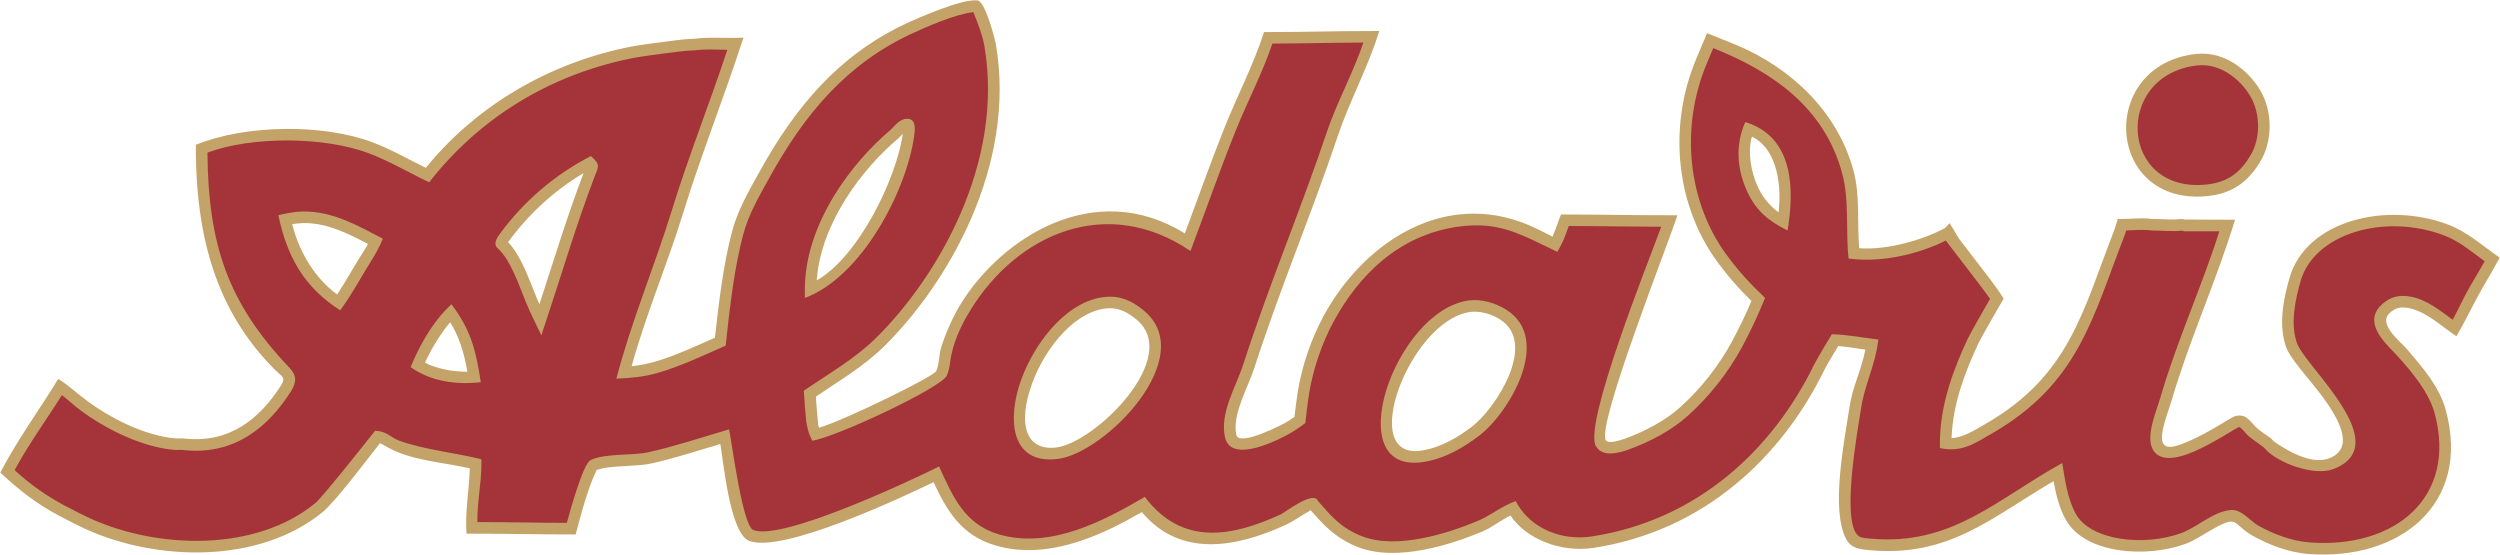
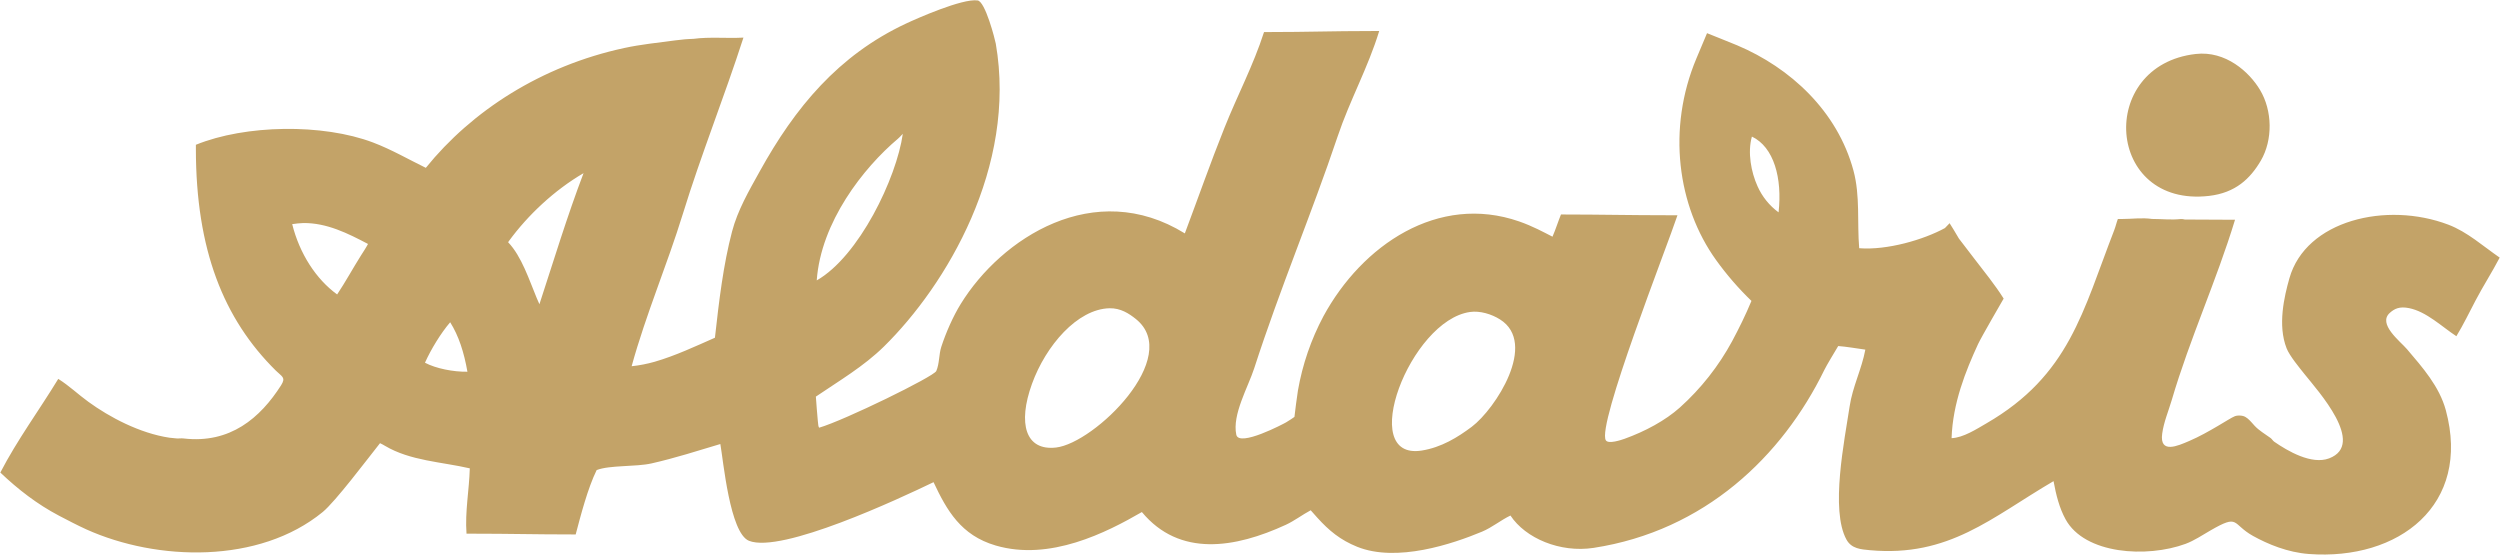
<svg xmlns="http://www.w3.org/2000/svg" width="2280" height="506" viewBox="0 0 2280 506" fill="none">
  <path fill-rule="evenodd" clip-rule="evenodd" d="M1195.36 465.367C1187.63 469.491 1180.53 474.991 1172.58 478.661C1126.59 499.815 1075.81 508.452 1041.39 466.988C1009.25 485.561 957.528 512.032 908.023 497.493C876.351 488.194 863.55 465.574 851.397 439.739C820.14 454.836 712.633 505.067 683.075 493.213C665.605 486.222 659.639 419.908 656.954 404.954C636.89 410.959 615.295 417.872 594.193 422.632C579.68 425.9 555.933 424.071 544.143 428.714C535.998 445.303 529.552 470.256 525.026 487.403H520.979C487.297 487.403 465.507 486.715 430.359 486.715H425.457C423.978 466.379 427.895 447.274 428.453 427.132C402.799 421.205 374.109 420.271 351.14 406.614C349.666 405.715 348.142 404.9 346.575 404.176C334.785 419.026 305.927 457.404 294.358 466.923C236.332 514.496 143.403 511.889 78.775 482.811C70.137 478.881 61.81 474.472 53.795 470.295C33.964 459.881 16.468 446.353 0.295 430.958C15.742 401.141 35.728 374.138 53.134 345.539C63.12 351.817 71.175 359.624 80.617 366.46C99.89 380.467 127.399 395.11 154.479 399.182C156.321 399.455 160.095 399.766 161.016 399.844C163.143 400.025 165.244 399.584 167.384 399.87C209.951 404.863 237.421 381.076 256.344 351.389C260.948 344.139 257.148 343.542 251.597 338.043C203.894 290.898 178.642 227.8 178.642 135.585V132.044C223.829 113.614 294.371 112.576 340.245 129.969C357.21 136.415 372.475 145.325 388.35 153.068C430.139 101.267 493.496 60.14 569.291 43.785C584.362 40.516 599.654 38.999 615.762 36.833L621.793 36.158C624.893 35.692 631.028 35.471 632.441 35.419C647.331 33.448 662.972 35.147 678.017 34.291C660.689 88.076 639.445 140.876 622.818 194.883C608.33 241.885 589.161 286.384 576.049 334.009C583.169 333.245 590.212 331.874 597.099 329.911C616.034 324.412 634.607 315.67 652.013 308.005C655.774 274.141 659.652 241.548 667.602 211.263C672.738 191.653 683.062 173.988 692.803 156.414C725.032 98.128 764.525 50.399 826.3 21.49C836.067 16.911 877.557 -1.493 891.473 0.388C898.581 0.946 907.569 36.483 908.165 39.868C927.568 152.121 863.057 260.081 806.132 316.059C787.702 334.152 765.316 347.29 744.072 361.713L744.915 372.983C745.2 376.628 745.512 380.376 745.81 383.398L746.212 387.172C746.29 387.86 746.355 388.391 746.42 388.638L747.029 390.077C770.31 383.268 851.656 343.412 853.887 338.38C856.883 331.467 856.157 323.335 858.504 316.163C862.668 303.426 869.191 288.524 876.195 277.202C913.172 217.216 997.968 161.848 1080.57 212.859C1092.65 180.681 1103.98 148.334 1116.75 116.441C1128.61 86.702 1142.94 59.867 1152.8 29.233H1156.65C1192.72 29.233 1214.97 28.299 1250.71 28.299H1257.83C1247.73 61.489 1230.98 91.513 1220.01 124.197C1196.2 194.999 1167.68 262.222 1143.83 335.916C1138.25 353.14 1123.61 378.093 1127.5 396.459C1129.95 408.105 1171.13 386.251 1172.83 385.24C1176.28 383.19 1178.94 381.362 1180.53 380.22C1181.14 375.058 1182.68 362.387 1183.72 356.11C1187.84 332.47 1195.68 309.633 1206.95 288.446C1242.19 223.559 1311.56 176.284 1385.47 201.951C1397.88 206.27 1407.93 211.795 1415.87 215.855C1418.76 209.253 1420.89 202.314 1423.6 195.622H1427.14C1459.03 195.622 1486.8 196.309 1522.56 196.309H1529.85C1520.47 224.765 1455.98 388.197 1464.54 401.582C1466.85 405.226 1478.63 401.231 1481.64 400.168C1500.38 393.411 1518.74 383.554 1532.08 371.622C1551.29 354.35 1567.4 333.906 1579.7 311.182C1586.06 299.302 1591.98 287.292 1597.33 274.426C1585.42 262.955 1574.59 250.427 1564.95 236.995C1529.82 188.034 1520.14 117.388 1547.2 53.11C1550.39 45.484 1553.63 37.883 1556.82 30.257C1556.82 30.257 1578.91 39.064 1584.33 41.346C1632.59 61.709 1675.65 101.163 1690.35 155.532C1696.6 178.722 1693.59 202.755 1695.59 226.373C1721.15 228.383 1754.46 218.552 1773.75 208.008L1777.83 203.793C1776.5 200.395 1786.52 217.567 1786.52 217.567L1800.6 235.945C1809.4 247.41 1819.55 259.887 1827.33 272.299C1827.33 272.299 1806.87 307.564 1804 313.789C1792.68 338.341 1780.93 367.497 1779.84 399.61C1790.47 399.208 1802.74 391.245 1811.65 386.083C1887.4 342.18 1899.46 283.816 1928.15 209.979C1929.44 206.646 1930.2 203.105 1931.49 199.733H1935.11C1944.33 199.733 1953.5 198.358 1962.67 199.681C1972.63 199.733 1980.18 200.68 1988.64 199.785C1989.97 199.704 1991.31 199.844 1992.59 200.2L2038.34 200.421C2021.49 255.853 1997.02 309.094 1980.69 364.657C1977.68 374.864 1973.37 384.877 1971.92 395.486C1969.36 414.305 1986.3 406.575 1996.56 402.178C2005.5 398.378 2014.8 393.112 2022.29 388.703L2032.1 382.853L2035.6 380.83C2036.43 380.376 2037.46 379.844 2038.36 379.507C2040.39 378.768 2043.53 378.82 2045.64 379.377C2048.8 380.207 2051.29 382.892 2053.45 385.227L2056.18 388.262C2060.23 392.697 2065.96 395.94 2070.78 399.48C2072.02 400.414 2072.85 401.958 2074.07 402.827C2086.38 411.361 2108.14 424.058 2124.09 418.053C2158.19 405.161 2113.68 356.213 2101.95 341.48C2097.25 335.553 2088.1 324.606 2085.37 317.641C2077.08 296.54 2083.21 270.444 2087.95 253.765C2102.89 201.017 2176.3 183.43 2232.87 204.895C2250.35 211.536 2264.49 224.492 2279.71 234.933C2272.79 248.253 2264.58 260.873 2257.64 274.167C2251.9 285.087 2246.65 296.034 2240.21 306.617C2226.89 297.901 2212.98 284.192 2197 281.002C2188.26 279.251 2183.75 281.585 2179.57 285.282C2168.11 295.411 2189.03 311.247 2195.19 318.471C2209.41 335.164 2224.7 352.439 2230.6 374.151C2253.88 460.477 2187.79 511.371 2105.64 505.236C2086.34 503.796 2068.35 496.313 2054.74 488.764C2035.06 477.792 2042.58 468.376 2015.84 483.823C2008.49 488.051 2001.19 493.018 1993.24 495.989C1957.95 508.984 1901.29 505.56 1883.8 473.616C1878.12 463.279 1875.14 451.373 1872.83 438.805C1816.09 471.995 1777.66 508.31 1705.34 501.773C1697.18 501.008 1688.65 500.476 1684.03 492.201C1669.04 465.25 1682.33 400.855 1686.87 370.61C1689.53 352.75 1697.92 336.512 1701.19 318.86C1692.95 317.719 1683.43 316.072 1676.44 315.592C1673.15 321.065 1665.78 333.322 1663.87 337.252C1625.37 416.16 1554.7 484.095 1453.32 499.672C1422.78 504.328 1391.24 490.904 1377.53 470.166C1368.54 474.472 1360.84 481.009 1351.59 484.886C1324.74 496.079 1273.85 513.212 1237.73 498.66C1222.47 492.5 1212.06 483.966 1201.32 472.059L1195.36 465.367ZM823.356 122.057L821.696 123.782L820.347 125.183C819.828 125.702 819.336 126.169 818.895 126.545C787.339 153.146 748.663 202.548 744.863 255.724C783.409 233.753 817.649 162.445 823.356 122.057ZM307.471 268.538C315.097 257.085 321.88 244.622 329.104 233.156C331.309 229.628 333.696 226.192 335.615 222.495C317.237 212.807 298.016 203.183 276.642 203.417C273.24 203.551 269.849 203.885 266.486 204.415C273.231 231.366 288.211 254.556 307.471 268.538ZM410.555 293.894C401.969 303.945 393.058 318.562 387.572 330.806C397.546 336.097 413.525 339.236 426.287 339.016C423.187 321.234 418.285 306.137 410.555 293.894ZM532.198 157.919C505.688 173.353 481.421 196.141 464.081 219.901L463.406 220.913C475.741 233.74 482.679 255.542 489.463 271.754C490.215 273.583 491.071 275.503 491.953 277.448C504.987 237.592 517.231 197.191 532.198 157.919ZM941.174 350.053C927.983 386.485 935.298 411.335 963.144 408.144C998.331 404.046 1078.89 325.514 1035.94 290.963C1029.61 285.865 1021.87 280.911 1011.91 281.131C982.521 281.793 953.767 315.281 941.174 350.053ZM1296.56 410.907C1314.47 408.092 1329.46 398.819 1342.25 389.221C1363.75 373.009 1402.72 313.154 1368.01 291.313C1360.25 286.423 1349.7 283.233 1340.68 284.529C1286 292.195 1237.21 420.206 1296.56 410.907ZM1602.86 169.851C1607.07 179.329 1613.69 187.539 1622.06 193.663C1625.54 162.419 1617.78 134.106 1597.74 124.56C1593.63 139.009 1597.04 156.998 1602.86 169.851ZM2061.88 146.505C2052.2 162.99 2038.75 175.856 2014.68 178.657C1920.25 189.578 1912.04 59.582 2002.48 49.232C2029.78 46.093 2051.35 65.6 2061.14 82.02C2072.44 100.839 2072.95 127.518 2061.88 146.505Z" fill="#C3A368" />
-   <path fill-rule="evenodd" clip-rule="evenodd" d="M2052.76 141.175C2061.85 125.624 2061.48 103.082 2052.1 87.415C2043.31 72.72 2025.1 57.247 2003.7 59.699C1927.1 68.466 1932.84 177.49 2013.47 168.165C2033.38 165.843 2044.28 155.675 2052.76 141.175ZM1593.24 174.209C1583.99 153.781 1582.55 132.161 1591.67 111.305C1636.72 125.027 1636.28 174.04 1630.26 210.187C1613.03 201.64 1601.37 192.237 1593.24 174.209ZM1298.21 421.335C1220.66 433.474 1271.71 283.531 1339.22 274.063C1351.38 272.338 1364.42 276.566 1373.64 282.402C1416.42 309.302 1376.19 376.861 1348.61 397.665C1335.36 407.587 1318.7 418.092 1298.21 421.335ZM931.252 346.486C944.17 310.793 975.297 271.404 1011.69 270.587C1025.5 270.263 1035.74 277.227 1042.58 282.753C1094.89 324.826 1007.79 413.592 964.363 418.611C920.5 423.643 918.93 380.506 931.252 346.486ZM497.841 293.336L493.691 305.8C488.996 295.891 483.937 285.969 479.722 275.814C473.678 261.353 465.637 236.477 453.679 226.217C449.619 222.677 453.199 216.698 455.728 213.468C477.537 183.63 505.997 159.282 538.851 142.355C548.047 150.111 545.687 152.121 542.379 160.85C525.739 204.337 512.51 249.291 497.841 293.336ZM407.416 281.741L411.709 277.487C429.49 301.014 434.147 319.665 438.453 348.561C416.17 351.038 393.253 348.107 374.499 334.826C381.658 316.954 393.603 295.489 407.416 281.741ZM313.165 278.901L310.259 282.999C277.394 262.105 261.662 233.857 253.893 196.257C261.247 194.519 268.925 192.95 276.525 192.872C303.424 192.587 326.199 205.673 349.169 217.696C346.056 225.387 342.411 231.768 338.028 238.772C329.818 251.846 322.127 266.19 313.165 278.901ZM812.864 117.751L814.044 116.519C817.494 112.875 821.437 108.556 826.897 108.309C835.846 107.855 834.471 118.542 833.745 123.925C826.676 174.274 785.938 252.455 734.007 271.754V264.154C734.007 203.222 777.923 147.296 812.073 118.504L812.864 117.751ZM887.738 11.049C870.994 12.93 844.445 24.641 830.749 31.048C771.724 58.674 733.631 104.34 702.011 161.524C692.712 178.307 682.699 195.207 677.784 213.935C669.12 246.904 665.54 281.482 661.805 315.229C641.546 324.074 621.326 333.853 600.004 340.053C587.384 343.672 575.141 344.865 562.132 345.319C575.893 292.558 596.71 243.74 612.727 191.796C627.863 142.614 647.201 94.354 663.322 45.406C653.024 45.25 643.595 44.576 633.297 45.977C633.297 45.977 626.358 46.158 623.259 46.625L616.994 47.325C601.21 49.452 586.295 50.918 571.522 54.122C499.346 69.685 436.857 108.141 391.424 166.232C373.202 157.633 355.394 147.011 336.51 139.839C296.252 124.56 229.886 124.055 189.213 139.19C189.822 222.262 207.448 276.034 264.061 335.488C270.715 342.478 270.585 348.691 265.254 357.069C245.255 388.456 214.387 416.017 166.113 410.336C164.155 410.103 162.106 410.518 160.134 410.362C159.123 410.258 154.933 409.934 152.936 409.623C123.56 405.213 94.43 389.559 74.404 374.994C68.14 370.428 62.602 364.994 56.428 360.351C42.213 383.1 26.079 405.032 13.342 428.74C27.005 441.376 42.24 452.195 58.672 460.931C66.519 465.03 74.664 469.336 83.107 473.162C144.026 500.567 232.843 503.693 287.653 458.778C294.203 453.357 335.148 401.608 342.035 392.892C353.034 393.125 355.926 399.078 364.823 402.165C388.675 410.531 414.575 412.723 439.062 418.857V422.956C439.062 440.789 435.041 458.35 435.392 476.132C466.273 476.21 487.102 476.767 516.959 476.819C518.709 470.71 531.433 422.891 538.644 419.571C552.34 413.112 576.088 415.874 591.885 412.321C616.566 406.744 640.664 398.689 664.905 391.569C667.317 402.087 677.044 479.387 686.992 483.369C712.594 493.628 827.844 439.596 856.416 425.459C868.906 452.41 879.295 478.025 910.993 487.338C957.684 501.047 1006.44 475.172 1044.08 453.162C1078.3 498.531 1124.01 489.361 1168.17 469.05C1171.52 467.507 1198.36 446.755 1202.01 456.937C1214.74 471.502 1223.03 481.359 1241.68 488.881C1273.28 501.591 1320.16 486.546 1347.52 475.146C1359.77 470.01 1369.05 461.774 1382.33 456.988C1395.32 482.098 1424.35 493.421 1451.72 489.231C1548.91 474.316 1617.03 409.208 1654.42 332.634C1656.97 327.343 1670.63 304.866 1670.63 304.866C1684.82 305.074 1698.98 308.057 1713.04 309.652C1710.46 332.751 1700.55 350.61 1697.34 372.14C1694.73 389.572 1676.97 484.004 1697.39 490.035C1700.28 490.865 1703.37 490.969 1706.32 491.255C1780.34 497.947 1821.61 454.797 1880.76 422.307C1883.28 437.586 1885.52 454.784 1893.06 468.532C1906.46 493.006 1955.31 498.699 1989.57 486.067C2004.37 480.593 2018.96 466.08 2035.02 465.121C2044.47 464.537 2052.37 475.354 2059.87 479.53C2072.76 486.676 2089.21 493.382 2106.46 494.705C2184.25 500.502 2241.09 453.59 2220.39 376.887C2214.6 355.409 2194.75 333.166 2179.41 317.2C2169.25 306.643 2157.27 290.885 2172.58 277.357C2178.88 271.78 2186.63 268.136 2199.07 270.639C2213.69 273.557 2225.12 283.181 2236.84 291.585C2240.87 284.296 2244.21 276.942 2248.29 269.212C2253.71 258.849 2260.25 248.746 2266.02 238.227C2254.19 229.667 2242.97 219.966 2229.11 214.726C2174.82 194.13 2110.46 212.897 2098.06 256.606C2093.25 273.583 2088.34 296.345 2095.17 313.75C2103.71 335.565 2185.4 406.108 2127.8 427.871C2110.58 434.382 2076.99 422.398 2065.29 408.845C2065.02 408.52 2064.76 408.157 2064.46 407.911C2059.83 404.487 2055.69 401.75 2051.26 398.184C2050.23 397.31 2049.27 396.36 2048.39 395.343L2045.65 392.334C2044.91 391.509 2044.12 390.721 2043.29 389.974L2041.88 389.416C2041.62 389.494 2041.19 389.74 2040.69 390.026L2037.49 391.88L2027.66 397.756C2014.88 405.278 1988.86 420.453 1973.61 417.262C1963.58 415.161 1959.78 406.367 1961.44 394.033C1962.96 382.866 1967.37 372.4 1970.53 361.635C1985.94 309.25 2008.03 261.469 2024.03 210.952H1992.09C1992.09 210.952 1990.26 210.265 1989.73 210.355C1980.8 211.315 1973.09 210.265 1963.23 210.265C1954.54 209.071 1946.86 209.953 1939.04 210.2C1938.75 211.41 1938.39 212.601 1937.95 213.766C1908.19 290.379 1895.72 349.495 1816.92 395.201C1800.81 404.526 1788.8 412.956 1769.19 408.624V404.37C1769.19 367.912 1782.39 335.345 1794.36 309.354C1796.78 304.114 1810.2 280.781 1814.91 272.571C1810.58 266.359 1801.11 253.947 1792.18 242.326L1778.07 223.948L1774.62 219.382C1748.45 232.352 1715.07 239.732 1685.91 235.789C1683.07 210.304 1686.79 183.093 1680.11 158.23C1663.8 97.856 1616.51 65.483 1562.5 43.862L1556.9 57.131C1531.22 118.088 1540.51 184.87 1573.46 230.783C1584.54 246.204 1596 258.629 1609.74 271.702C1603.62 286.874 1596.68 301.699 1588.94 316.111C1576.06 339.923 1559.19 361.346 1539.05 379.442C1524.41 392.516 1504.75 402.969 1485.15 410.038C1476.38 413.151 1461.95 417.21 1455.59 407.197C1443.31 388.002 1504.02 237.008 1515.05 206.802C1484.11 206.724 1458.86 206.166 1430.69 206.127L1427.9 213.883C1425.83 219.538 1423.3 224.492 1420.28 229.68C1388.15 214.519 1367.89 201.302 1329.64 206.75C1275.24 214.506 1238.99 251.418 1216.16 293.427C1205.45 313.584 1197.99 335.309 1194.07 357.796C1192.75 365.642 1190.43 385.836 1190.43 385.836C1190.43 385.836 1184.71 390.324 1178.2 394.215C1168.09 400.298 1122.5 424.084 1117.13 398.573C1112.41 376.278 1127.15 352.945 1133.75 332.608C1157.6 258.888 1186.16 191.614 1209.96 120.773C1219.13 93.498 1233.88 66.91 1243.42 38.804C1212.99 38.908 1191.84 39.66 1160.44 39.725C1151.01 67.545 1137.17 93.55 1126.5 120.293C1112.14 156.194 1099.42 192.742 1085.72 228.902C1009.71 177.412 928.165 212.872 885.131 282.688C876.351 296.877 868.75 313.089 866.584 329.807C866.079 333.633 865.43 338.121 863.511 342.543C858.673 353.516 762.606 398.676 740.726 401.945C739.827 399.708 738.853 397.502 737.808 395.33C736.096 389.649 735.253 384.332 735.253 384.332C734.345 375.032 733.696 365.668 733.061 356.343C755.252 341.117 779.35 327.433 798.675 308.472C854.341 253.7 916.259 149.073 897.699 41.606C895.974 31.71 891.746 21.373 888.075 11.97L887.738 11.049Z" fill="#A5333A" />
</svg>